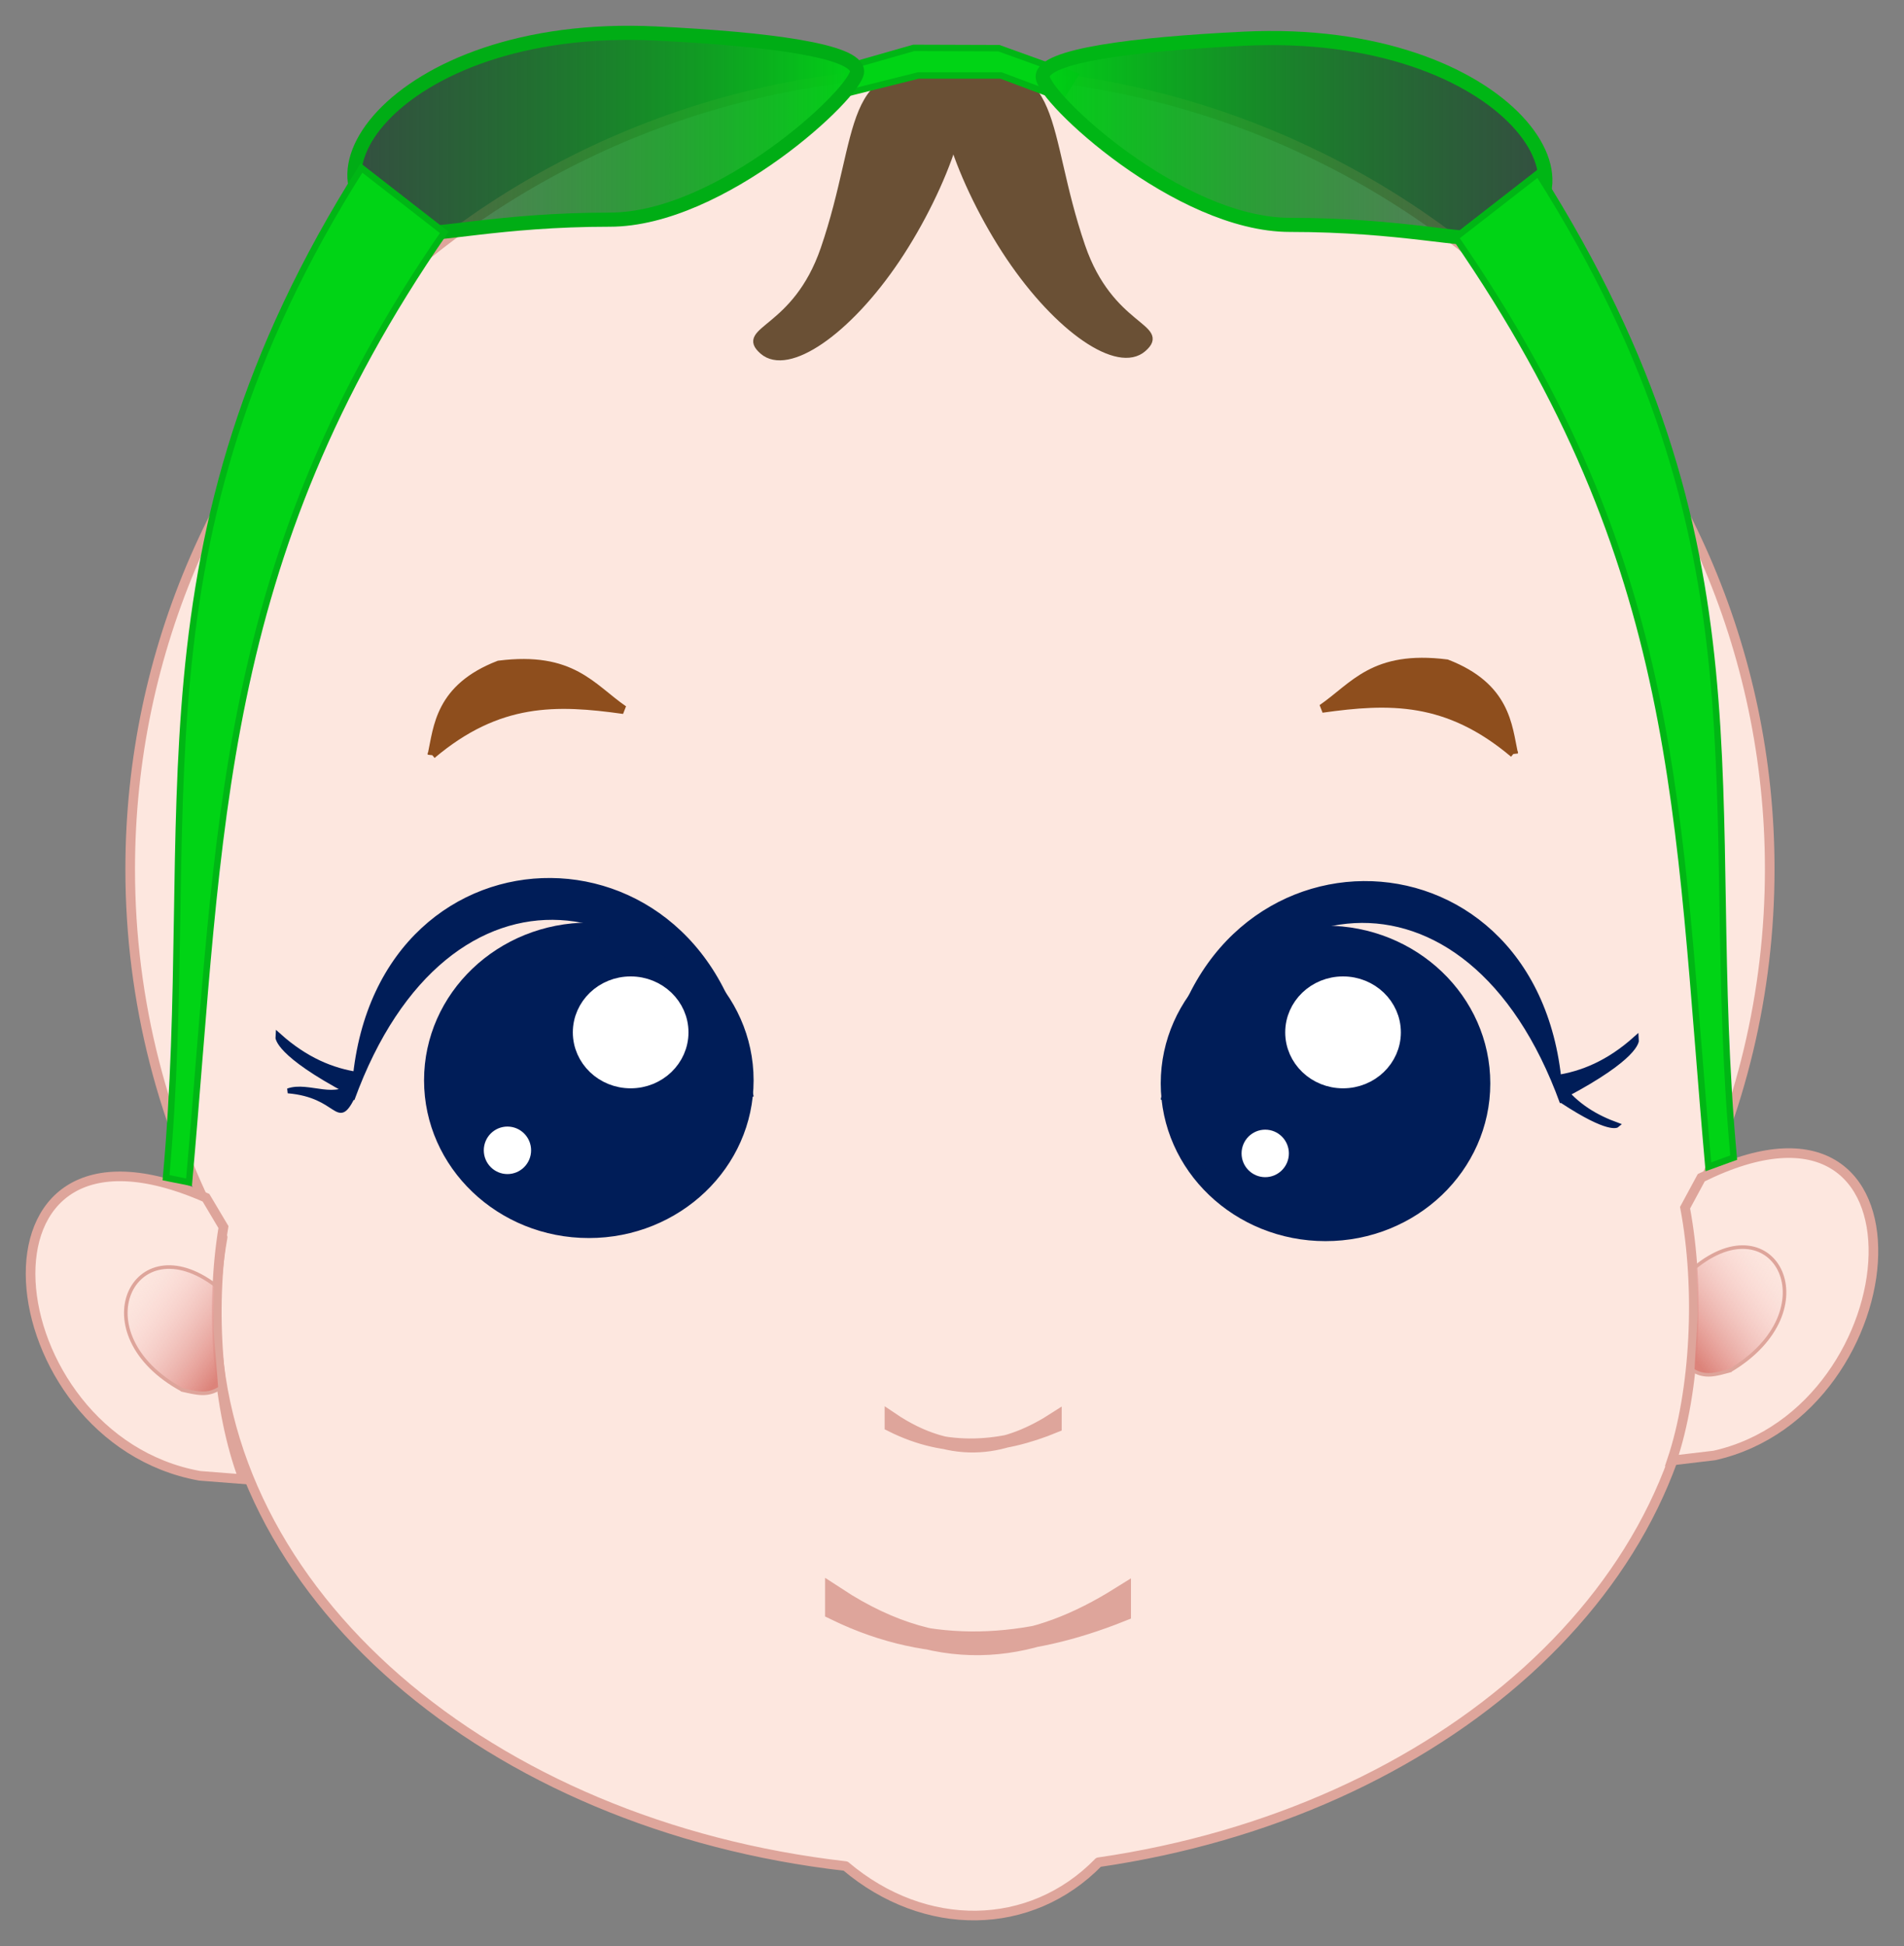
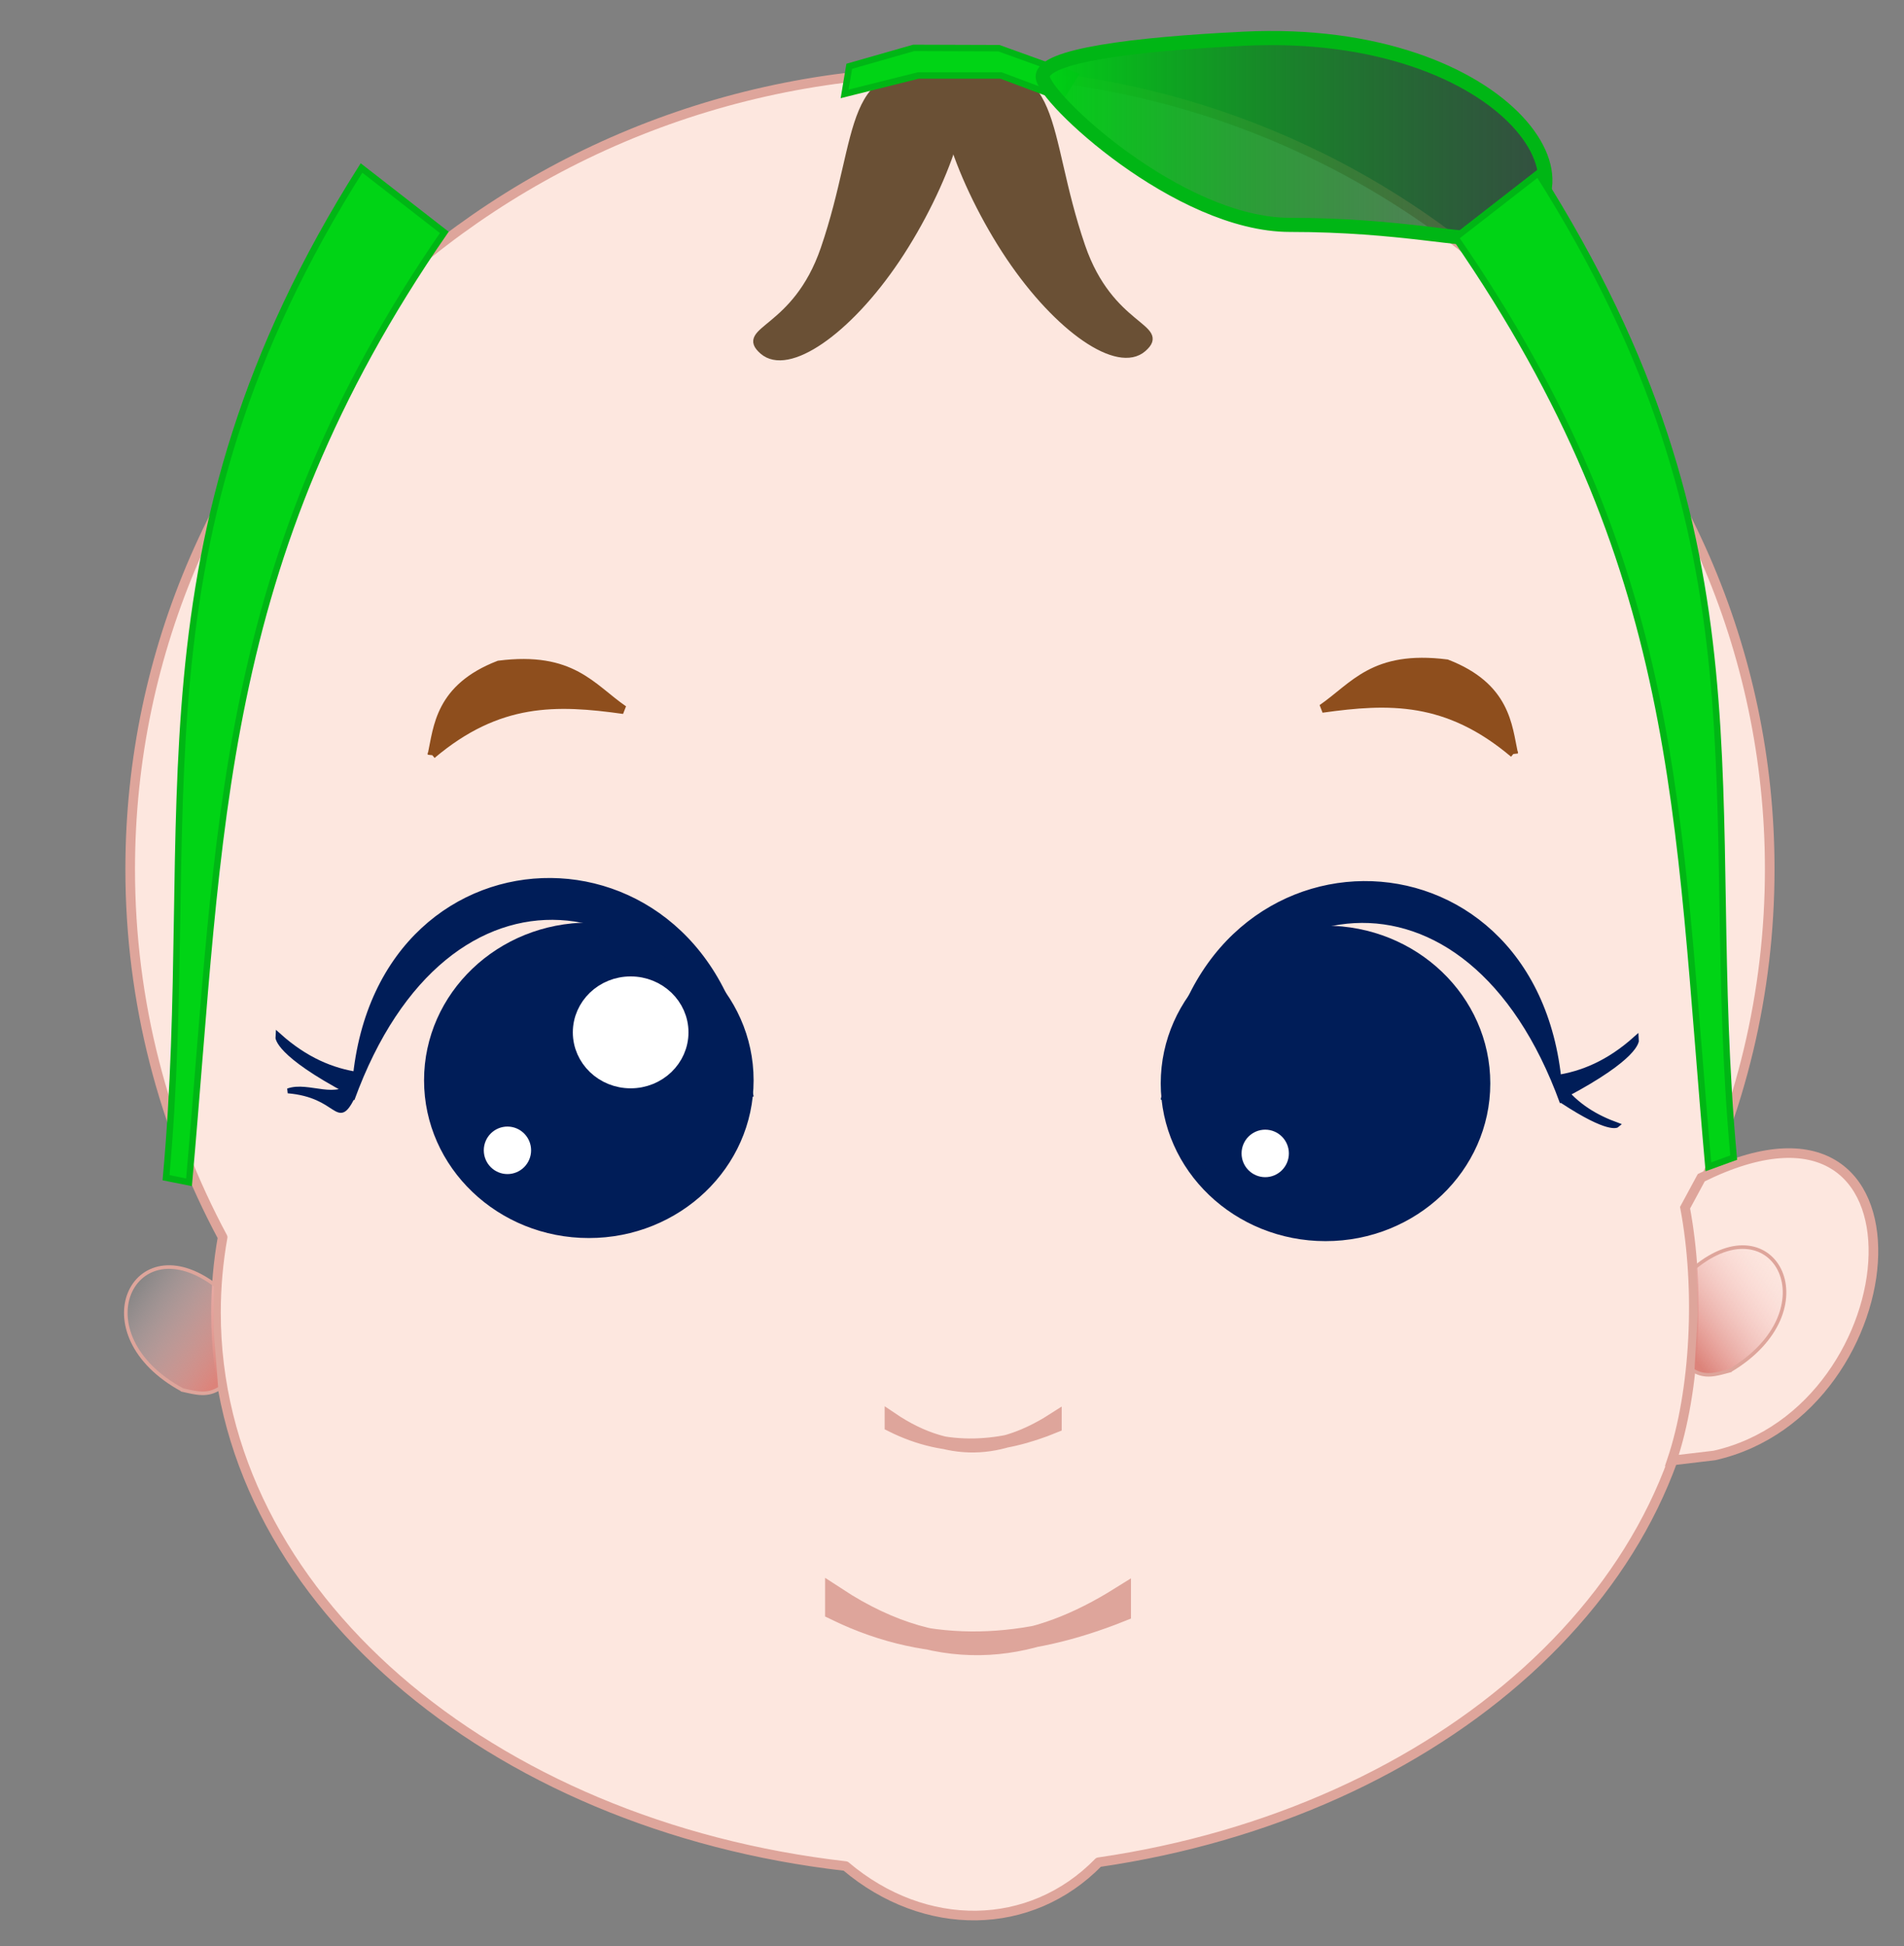
<svg xmlns="http://www.w3.org/2000/svg" xmlns:ns1="http://sodipodi.sourceforge.net/DTD/sodipodi-0.dtd" xmlns:ns2="http://www.inkscape.org/namespaces/inkscape" id="svg2" ns1:docname="baby_face.svg" viewBox="0 0 295.671 302.176" version="1.1" ns2:version="0.91 r13725" width="295.671" height="302.176">
  <rect x="0" y="0" width="295.671" height="302.176" fill="#808080" stroke="none" />
  <title id="title4239">baby face</title>
  <defs id="defs4">
    <linearGradient id="linearGradient3071" y2="535.58" gradientUnits="userSpaceOnUse" x2="172.64" gradientTransform="matrix(-0.467,0.09,0.065,0.648,530.78,131.39)" y1="558.43" x1="201.64" ns2:collect="always">
      <stop id="stop3945-0" style="stop-color:#dc837a" offset="0" />
      <stop id="stop3947-6" style="stop-color:#fddedf;stop-opacity:0" offset="1" />
    </linearGradient>
    <linearGradient id="linearGradient3075" y2="535.58" gradientUnits="userSpaceOnUse" x2="172.64" gradientTransform="matrix(0.472,0.07,-0.051,0.651,177.2,136.84)" y1="558.43" x1="201.64" ns2:collect="always">
      <stop id="stop3945" style="stop-color:#dc837a" offset="0" />
      <stop id="stop3947" style="stop-color:#fddedf;stop-opacity:0" offset="1" />
    </linearGradient>
    <linearGradient id="linearGradient4037" y2="322.13" gradientUnits="userSpaceOnUse" x2="451.01" y1="322.13" x1="370.76" ns2:collect="always">
      <stop id="stop4033" style="stop-color:#00d415" offset="0" />
      <stop id="stop4035" style="stop-color:#002d15;stop-opacity:.59" offset="1" />
    </linearGradient>
    <linearGradient id="linearGradient4045" y2="321.32" gradientUnits="userSpaceOnUse" x2="344.13" y1="321.32" x1="263.88" ns2:collect="always">
      <stop id="stop4041" style="stop-color:#002d15;stop-opacity:.588" offset="0" />
      <stop id="stop4043" style="stop-color:#00d415" offset="1" />
    </linearGradient>
  </defs>
  <ns1:namedview id="base" fit-margin-left="4" ns2:zoom="2.27" borderopacity="1.0" ns2:current-layer="layer1" ns2:cx="231.3347" ns2:cy="169.52651" ns2:window-maximized="0" showgrid="false" fit-margin-right="4" ns2:guide-bbox="true" showguides="true" bordercolor="#666666" ns2:window-x="376" ns2:window-y="47" fit-margin-bottom="4" ns2:window-width="949" ns2:pageopacity="0.0" ns2:pageshadow="2" pagecolor="#ffffff" ns2:document-units="px" ns2:window-height="633" fit-margin-top="4" />
  <g id="layer1" ns2:label="Livello 1" ns2:groupmode="layer" transform="translate(-209.942,-300.666)">
    <g id="g4207">
      <path id="path2985" d="m 357.45,311.75 c -70.311,0 -127.29,55.473 -127.29,123.88 0,20.624 5.189,40.049 14.353,57.154 -0.681,3.824 -1.033,7.736 -1.033,11.7 0,43.562 42.419,79.631 97.775,85.948 12.331,10.44 28.727,10.235 39.285,-0.594 53.102,-7.73 93.215,-43 93.215,-85.354 0,-5.076 -0.579,-10.062 -1.685,-14.9 8.125,-16.311 12.691,-34.613 12.691,-53.955 0,-68.411 -57.001,-123.88 -127.31,-123.88 z" ns1:nodetypes="sscsccscss" style="fill:#fde7df;fill-opacity:1;stroke:#dea59b;stroke-width:1.493;stroke-linejoin:round" ns2:connector-curvature="0" />
      <path id="path3811" d="m 348.3,520.88 c 9.959,6.758 18.192,4.743 25.532,0 l 0,1.263 c -8.345,3.446 -16.815,4.25 -25.532,-0.14 z" ns1:nodetypes="ccccc" style="fill:#fde7df;stroke:#dea59b;stroke-width:1.964" ns2:connector-curvature="0" />
      <path id="path3833" d="m 277.01,417.86 c 10.345,-8.722 19.355,-8.447 29.778,-6.979 -5.035,-3.471 -8.002,-8.416 -19.377,-6.979 -9.262,3.584 -9.482,9.706 -10.401,13.959 z" ns1:nodetypes="cccc" style="fill:#8e4e1d;stroke:#8e4e1d;stroke-width:1.303px" ns2:connector-curvature="0" />
      <path id="path3833-9" d="m 445.01,417.67 c -10.345,-8.722 -19.355,-8.447 -29.778,-6.979 5.035,-3.471 8.002,-8.416 19.377,-6.979 9.262,3.584 9.482,9.706 10.401,13.959 z" ns1:nodetypes="cccc" style="fill:#8e4e1d;stroke:#8e4e1d;stroke-width:1.303px" ns2:connector-curvature="0" />
      <ellipse id="path3882" style="fill:#001d58;stroke:#001d58;stroke-width:2.254;stroke-linejoin:round" cx="301.381" cy="468.418" rx="24.461" ry="23.365" />
      <g id="g4019" style="fill:#001d58;stroke:#001d58" transform="matrix(0.687,0,0,0.753,101.25,97.14)">
        <path id="path3880" ns1:nodetypes="ccccc" style="fill:#001d58;stroke:#001d58;stroke-width:0.966px" ns2:connector-curvature="0" d="m 237.87,496.97 c 21.316,-53.534 73.74,-46.144 90.233,-0.475 l -0.501,-1.901 c -6.165,-56.817 -83.705,-56.752 -89.23,-1.426 z" />
        <path id="path3884" ns1:nodetypes="cccc" style="fill:#001d58;stroke:#001d58;stroke-width:1px" ns2:connector-curvature="0" d="m 237.86,496.65 c -3.567,6.245 -2.98,-0.509 -14.579,-1.407 4.68,-1.554 11.203,2.587 14.937,-1.808 z" />
        <path id="path3884-3" ns1:nodetypes="cccc" style="fill:#001d58;stroke:#001d58;stroke-width:1.45px" ns2:connector-curvature="0" d="m 237.18,495.26 c -16.313,-7.885 -16,-11.186 -16,-11.186 6.037,4.928 12.074,7.237 18.11,8.029 z" />
      </g>
      <ellipse id="path3904" style="fill:#ffffff;stroke:#ffffff;stroke-width:1.414;stroke-linejoin:round" cx="288.743" cy="479.289" rx="2.966" ry="2.981" />
-       <path id="path3931" d="m 241.93,486.65 c -38.991,-17.123 -33.251,37.362 -0.974,43.182 l 6.81,0.53 c -4.023,-10.624 -5.255,-26.37 -3.125,-39.154 z" ns1:nodetypes="ccccc" style="fill:#fde7df;stroke:#dea59b;stroke-width:1.493" ns2:connector-curvature="0" />
      <path id="path3933" d="m 238.29,516.51 c 2.16,0.481 3.885,0.979 5.816,-0.314 l -0.696,-8.724 0.058,-7.163 c -12.805,-9.745 -21.243,7.542 -5.178,16.2 z" ns1:nodetypes="ccccc" style="fill:url(#linearGradient3075);stroke:#dea59b;stroke-width:0.557px" ns2:connector-curvature="0" />
      <path id="path3931-6" d="m 474.13,483.54 c 37.399,-18.555 33.203,36.123 2.033,43.133 l -6.594,0.781 c 3.635,-10.769 4.434,-26.555 2.045,-39.257 z" ns1:nodetypes="ccccc" style="fill:#fde7df;stroke:#dea59b;stroke-width:1.493" ns2:connector-curvature="0" />
      <path id="path3933-1" d="m 478.58,513.5 c -2.134,0.573 -3.835,1.144 -5.781,-0.066 l 0.497,-8.75 -0.217,-7.157 c 12.495,-10.288 21.256,6.631 5.501,15.972 z" ns1:nodetypes="ccccc" style="fill:url(#linearGradient3071);stroke:#dea59b;stroke-width:0.555px" ns2:connector-curvature="0" />
      <ellipse id="path3882-8" style="fill:#001d58;stroke:#001d58;stroke-width:2.254;stroke-linejoin:round" transform="scale(-1,1)" cx="-415.78" cy="468.898" rx="24.461" ry="23.365" />
      <g id="g4019-2" style="fill:#001d58;stroke:#001d58" transform="matrix(-0.687,0,0,0.753,615.91,97.619)">
        <path id="path3880-9" ns1:nodetypes="ccccc" style="fill:#001d58;stroke:#001d58;stroke-width:0.966px" ns2:connector-curvature="0" d="m 237.87,496.97 c 21.316,-53.534 73.74,-46.144 90.233,-0.475 l -0.501,-1.901 c -6.165,-56.817 -83.705,-56.752 -89.23,-1.426 z" />
        <path id="path3884-1" ns1:nodetypes="cccc" style="fill:#001d58;stroke:#001d58;stroke-width:1px" ns2:connector-curvature="0" d="m 237.86,496.65 c -10.714,6.429 -12.5,5 -12.5,5 4.68,-1.554 9.123,-3.82 12.857,-8.214 z" />
        <path id="path3884-3-3" ns1:nodetypes="cccc" style="fill:#001d58;stroke:#001d58;stroke-width:1.45px" ns2:connector-curvature="0" d="m 237.18,495.26 c -16.313,-7.885 -16,-11.186 -16,-11.186 6.037,4.928 12.074,7.237 18.11,8.029 z" />
      </g>
      <ellipse id="path3904-5" style="fill:#ffffff;stroke:#ffffff;stroke-width:1.414;stroke-linejoin:round" transform="scale(-1,1)" cx="-406.417" cy="479.769" rx="2.966" ry="2.981" />
      <path id="path4174-9" d="m 349.16,340.94 c -7.577,11.271 -16.876,17.643 -20.771,14.232 -3.895,-3.41 5.116,-3.022 9.523,-15.868 6.221,-18.135 3.002,-29.859 19.343,-26.375 5.063,1.079 -0.518,16.74 -8.094,28.01 z" ns1:nodetypes="sssss" style="fill:#6a5035;stroke:#6a5035;stroke-width:1.061;stroke-linejoin:round" ns2:connector-curvature="0" />
      <ellipse id="path3904-1" style="fill:#ffffff;stroke:#ffffff;stroke-width:3.393;stroke-linejoin:round" cx="307.876" cy="460.973" rx="7.283" ry="6.991" />
-       <ellipse id="path3904-1-7" style="fill:#ffffff;stroke:#ffffff;stroke-width:3.393;stroke-linejoin:round" cx="418.502" cy="460.973" rx="7.283" ry="6.991" />
      <path id="path3811-4" d="m 339.74,548.76 c 17.224,11.287 31.464,7.921 44.159,0 l 0,2.109 c -14.432,5.755 -29.081,7.098 -44.159,-0.234 z" ns1:nodetypes="ccccc" style="fill:#fde7df;stroke:#dea59b;stroke-width:3.338" ns2:connector-curvature="0" />
      <path id="path4174-9-0" d="m 366.69,340.55 c 7.577,11.271 16.876,17.643 20.771,14.232 3.895,-3.41 -5.116,-3.022 -9.523,-15.868 -6.221,-18.135 -3.002,-29.859 -19.343,-26.375 -5.063,1.079 0.518,16.74 8.094,28.01 z" ns1:nodetypes="sssss" style="fill:#6a5035;stroke:#6a5035;stroke-width:1.061;stroke-linejoin:round" ns2:connector-curvature="0" />
      <path id="path3934" d="m 341.82,310.96 10,-2.857 13.232,0.043 11.768,4.242 -2.143,3.485 -9.286,-3.485 -12.857,0 -11.429,2.857 z" ns1:nodetypes="ccccccccc" style="fill:#00d415;stroke:#00b615;stroke-width:1px" ns2:connector-curvature="0" />
      <path id="path3936-9-4-8" d="m 440.77,337.56 c -3.162,0.744 -13.272,-1.975 -30.525,-1.975 -17.253,0 -38.382,-19.776 -38.382,-23.025 0,-3.249 14.007,-5.042 31.239,-5.882 41.552,-2.025 59.044,25.852 37.668,30.882 z" ns1:nodetypes="sssss" style="fill:url(#linearGradient4037);stroke:#00b615;stroke-width:2.193;stroke-linejoin:round" ns2:connector-curvature="0" />
      <path id="path3987-8" d="m 448.81,327.56 c 36.905,58.23 25.234,96.905 30.357,152.86 l -3.929,1.429 c -4.904,-55.003 -3.953,-93.111 -39.286,-144.29 z" ns1:nodetypes="ccccc" style="fill:#00d415;stroke:#00b615;stroke-width:1px" ns2:connector-curvature="0" />
-       <path id="path3936-9-4-8-2" d="m 274.13,336.75 c 3.162,0.744 13.272,-1.975 30.525,-1.975 17.253,0 38.382,-19.776 38.382,-23.025 0,-3.249 -14.007,-5.042 -31.239,-5.882 -41.552,-2.025 -59.044,25.852 -37.668,30.882 z" ns1:nodetypes="sssss" style="fill:url(#linearGradient4045);stroke:#00ad15;stroke-width:2.193;stroke-linejoin:round" ns2:connector-curvature="0" />
      <path id="path3987-8-4" d="m 266.08,326.75 c -36.905,58.23 -25.234,100.83 -30.357,156.79 l 3.571,0.714 c 4.904,-55.003 4.31,-96.325 39.643,-147.5 z" ns1:nodetypes="ccccc" style="fill:#00d415;stroke:#00b615;stroke-width:1px" ns2:connector-curvature="0" />
    </g>
  </g>
</svg>